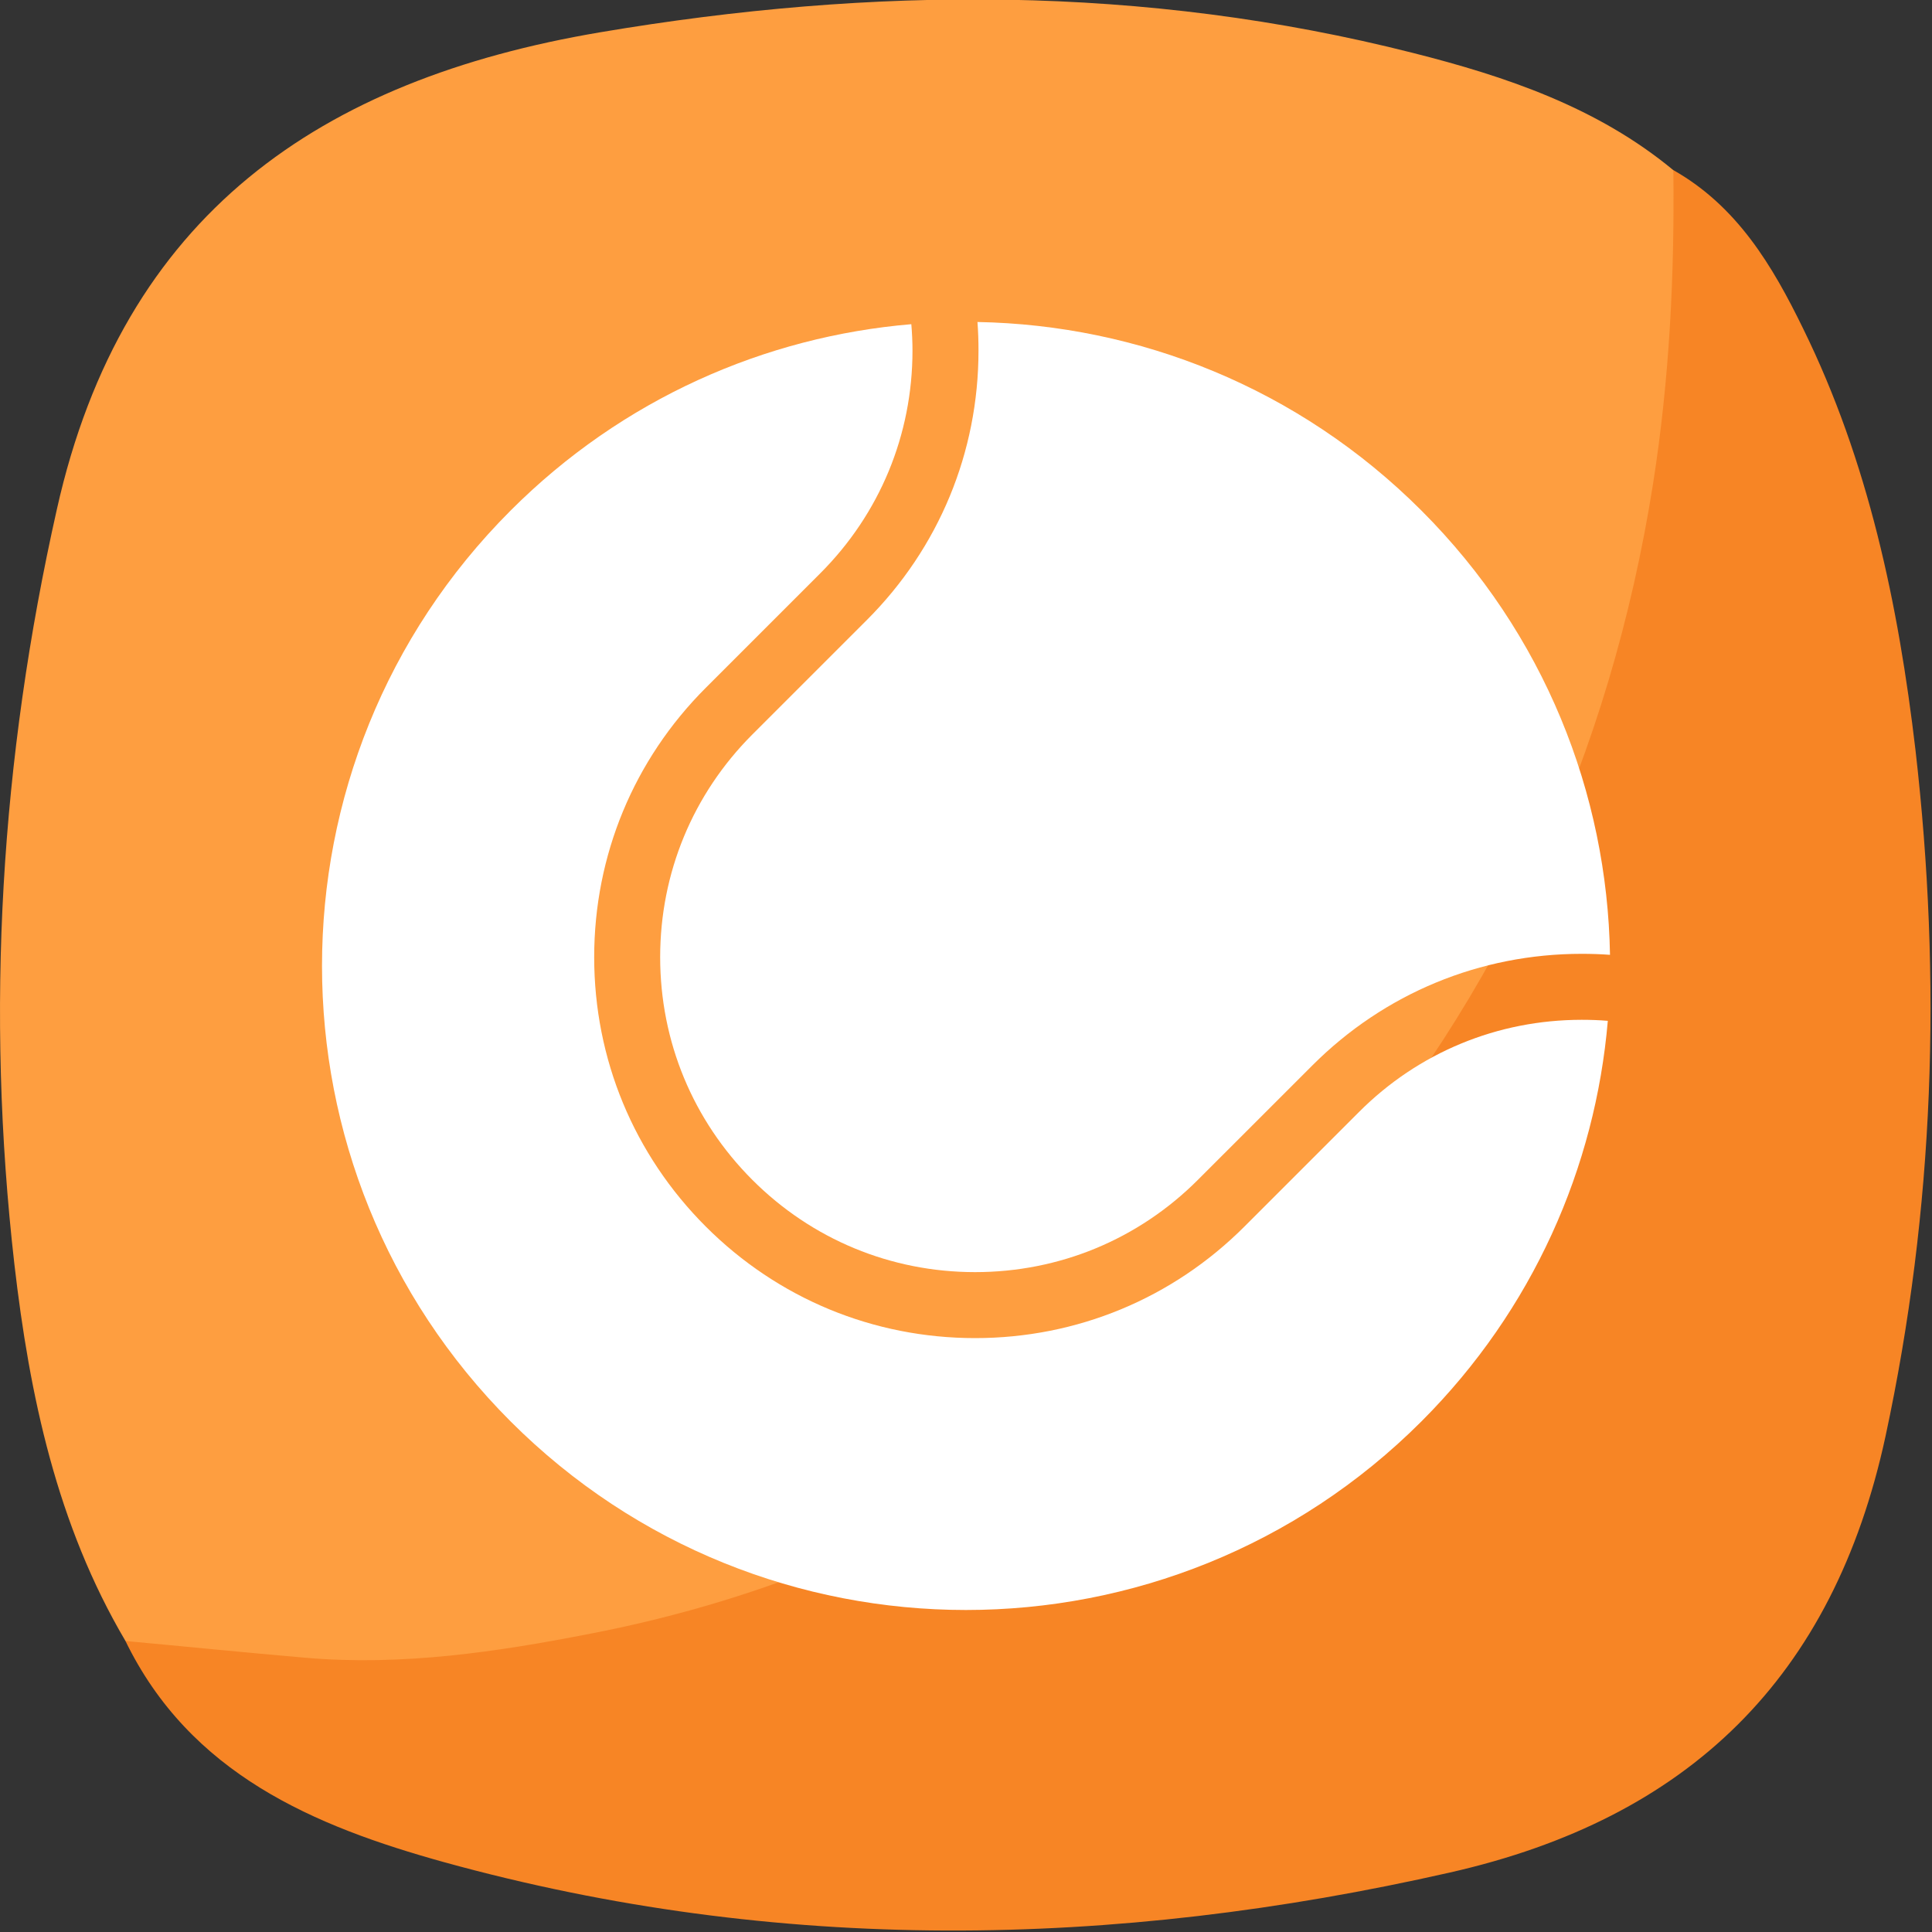
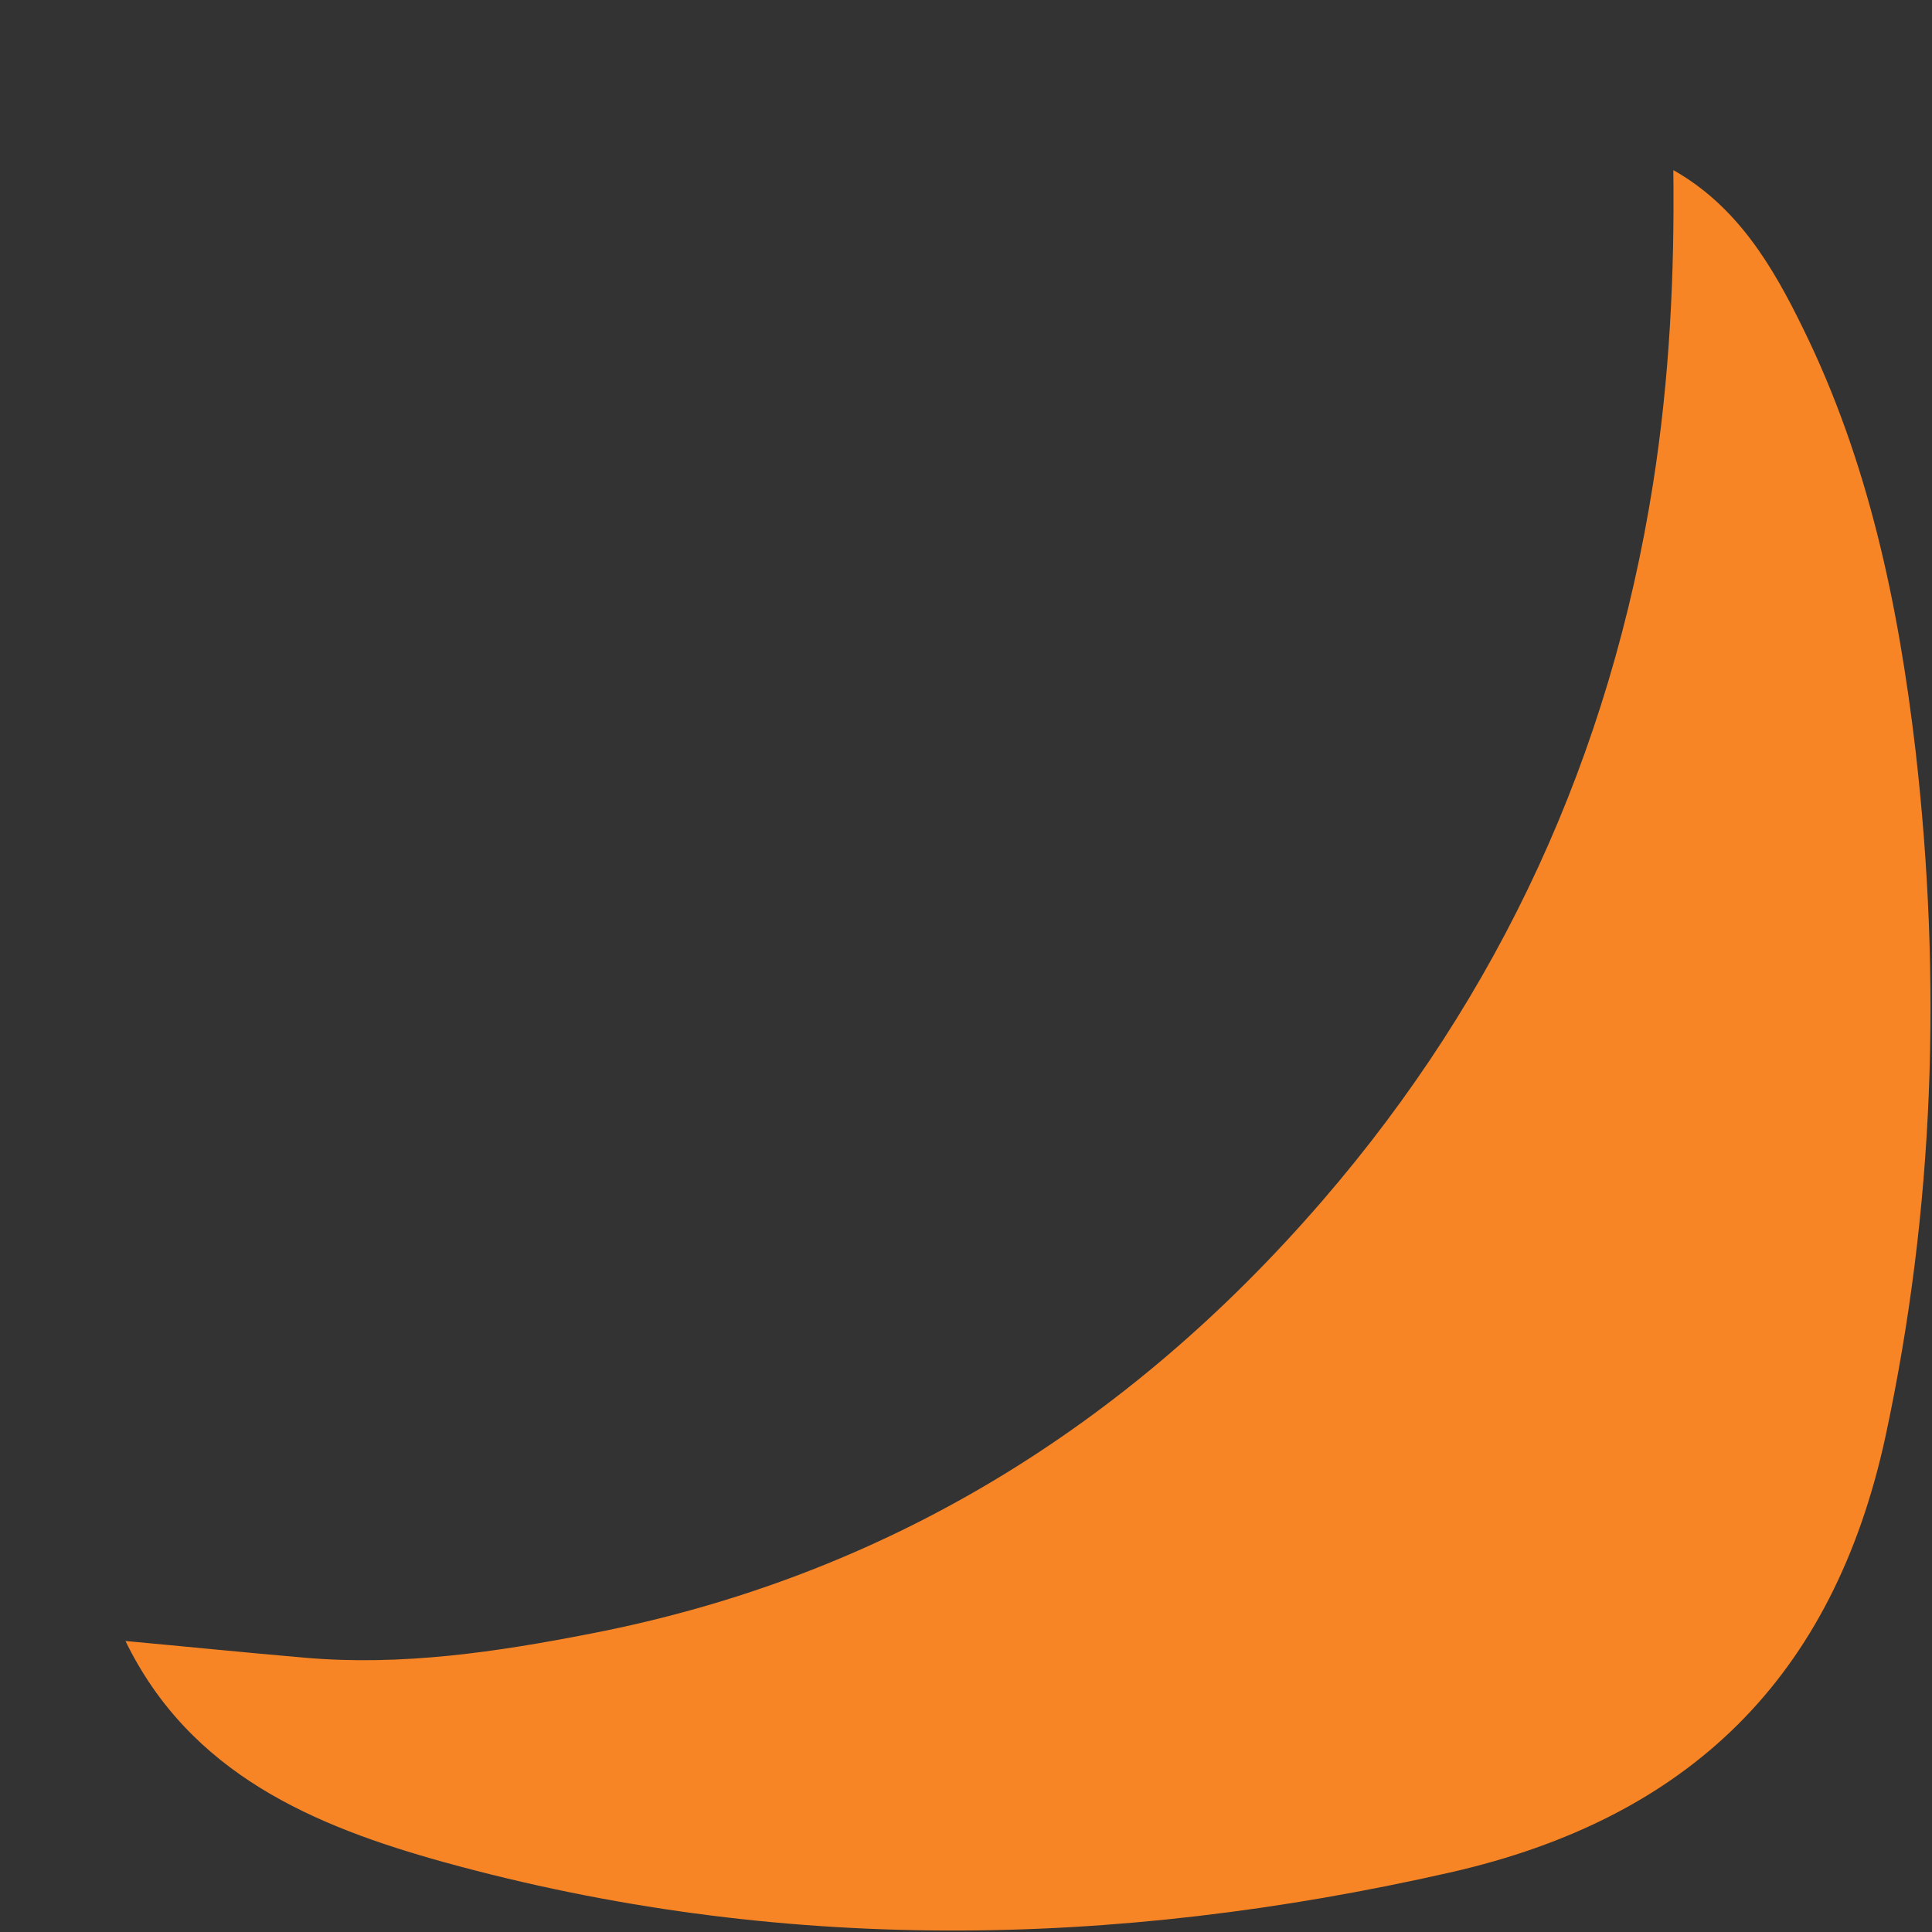
<svg xmlns="http://www.w3.org/2000/svg" width="60" height="60" viewBox="0 0 60 60" fill="none">
  <rect x="0" y="0" width="60" height="60" fill="#333333" stroke="none" />
  <g clip-path="url(#clip0_371_1702)">
    <g clip-path="url(#clip1_371_1702)">
-       <path d="M3.897 50.963C1.767 47.353 0.917 43.333 0.447 39.263C-0.453 31.383 0.017 23.583 1.767 15.813C3.817 6.653 9.947 2.473 18.637 1.003C27.097 -0.427 35.527 -0.477 43.877 1.643C46.767 2.373 49.617 3.333 51.977 5.293C52.817 7.043 52.497 8.913 52.357 10.693C51.547 20.633 48.207 29.613 41.697 37.243C34.937 45.183 26.427 50.123 16.027 51.613C12.727 52.083 9.407 52.063 6.107 51.633C5.337 51.533 4.557 51.433 3.897 50.963Z" fill="#FE9E40" />
      <path d="M3.897 50.963C5.757 51.133 7.617 51.323 9.487 51.483C12.487 51.743 15.437 51.303 18.347 50.733C27.497 48.963 35.017 44.293 41.057 37.303C46.597 30.893 50.007 23.443 51.337 15.023C51.847 11.783 52.007 8.543 51.967 5.283C53.947 6.403 55.047 8.253 55.997 10.203C58.027 14.333 58.957 18.783 59.487 23.293C60.307 30.433 60.077 37.533 58.557 44.603C56.937 52.103 52.447 56.473 45.027 58.153C34.577 60.523 24.157 60.693 13.797 57.833C9.757 56.713 5.897 55.093 3.887 50.943L3.897 50.963Z" fill="#F78525" />
      <g clip-path="url(#clip2_371_1702)">
        <path d="M30.356 10C30.379 10.296 30.388 10.592 30.388 10.888C30.388 14.048 29.158 17.017 26.923 19.253L23.366 22.809C21.517 24.658 20.502 27.112 20.502 29.726C20.502 32.34 21.517 34.794 23.366 36.643C25.215 38.492 27.669 39.507 30.283 39.507C32.897 39.507 35.351 38.492 37.2 36.643L40.757 33.087C42.992 30.851 45.961 29.622 49.121 29.622C49.417 29.622 49.709 29.631 50 29.653C49.914 24.649 47.965 19.676 44.144 15.856C40.328 12.04 35.356 10.091 30.356 10Z" fill="white" />
        <path d="M42.204 34.535L38.648 38.091C36.412 40.327 33.443 41.556 30.283 41.556C27.123 41.556 24.154 40.327 21.918 38.091C19.682 35.855 18.453 32.886 18.453 29.726C18.453 26.566 19.682 23.597 21.918 21.361L25.474 17.805C27.323 15.956 28.338 13.502 28.338 10.888C28.338 10.615 28.325 10.342 28.302 10.068C23.762 10.451 19.327 12.382 15.857 15.856C8.048 23.665 8.048 36.329 15.857 44.143C23.666 51.952 36.33 51.952 44.144 44.143C47.614 40.673 49.545 36.242 49.932 31.703C49.663 31.68 49.394 31.671 49.121 31.671C46.507 31.671 44.048 32.686 42.204 34.535Z" fill="white" />
      </g>
    </g>
  </g>
  <defs>
    <clipPath id="clip0_371_1702">
      <rect width="60" height="60" fill="white" />
    </clipPath>
    <clipPath id="clip1_371_1702">
      <rect width="59.954" height="59.972" fill="white" transform="translate(0 -0.018)" />
    </clipPath>
    <clipPath id="clip2_371_1702">
-       <rect width="40" height="40" fill="white" transform="translate(10 10)" />
-     </clipPath>
+       </clipPath>
  </defs>
</svg>